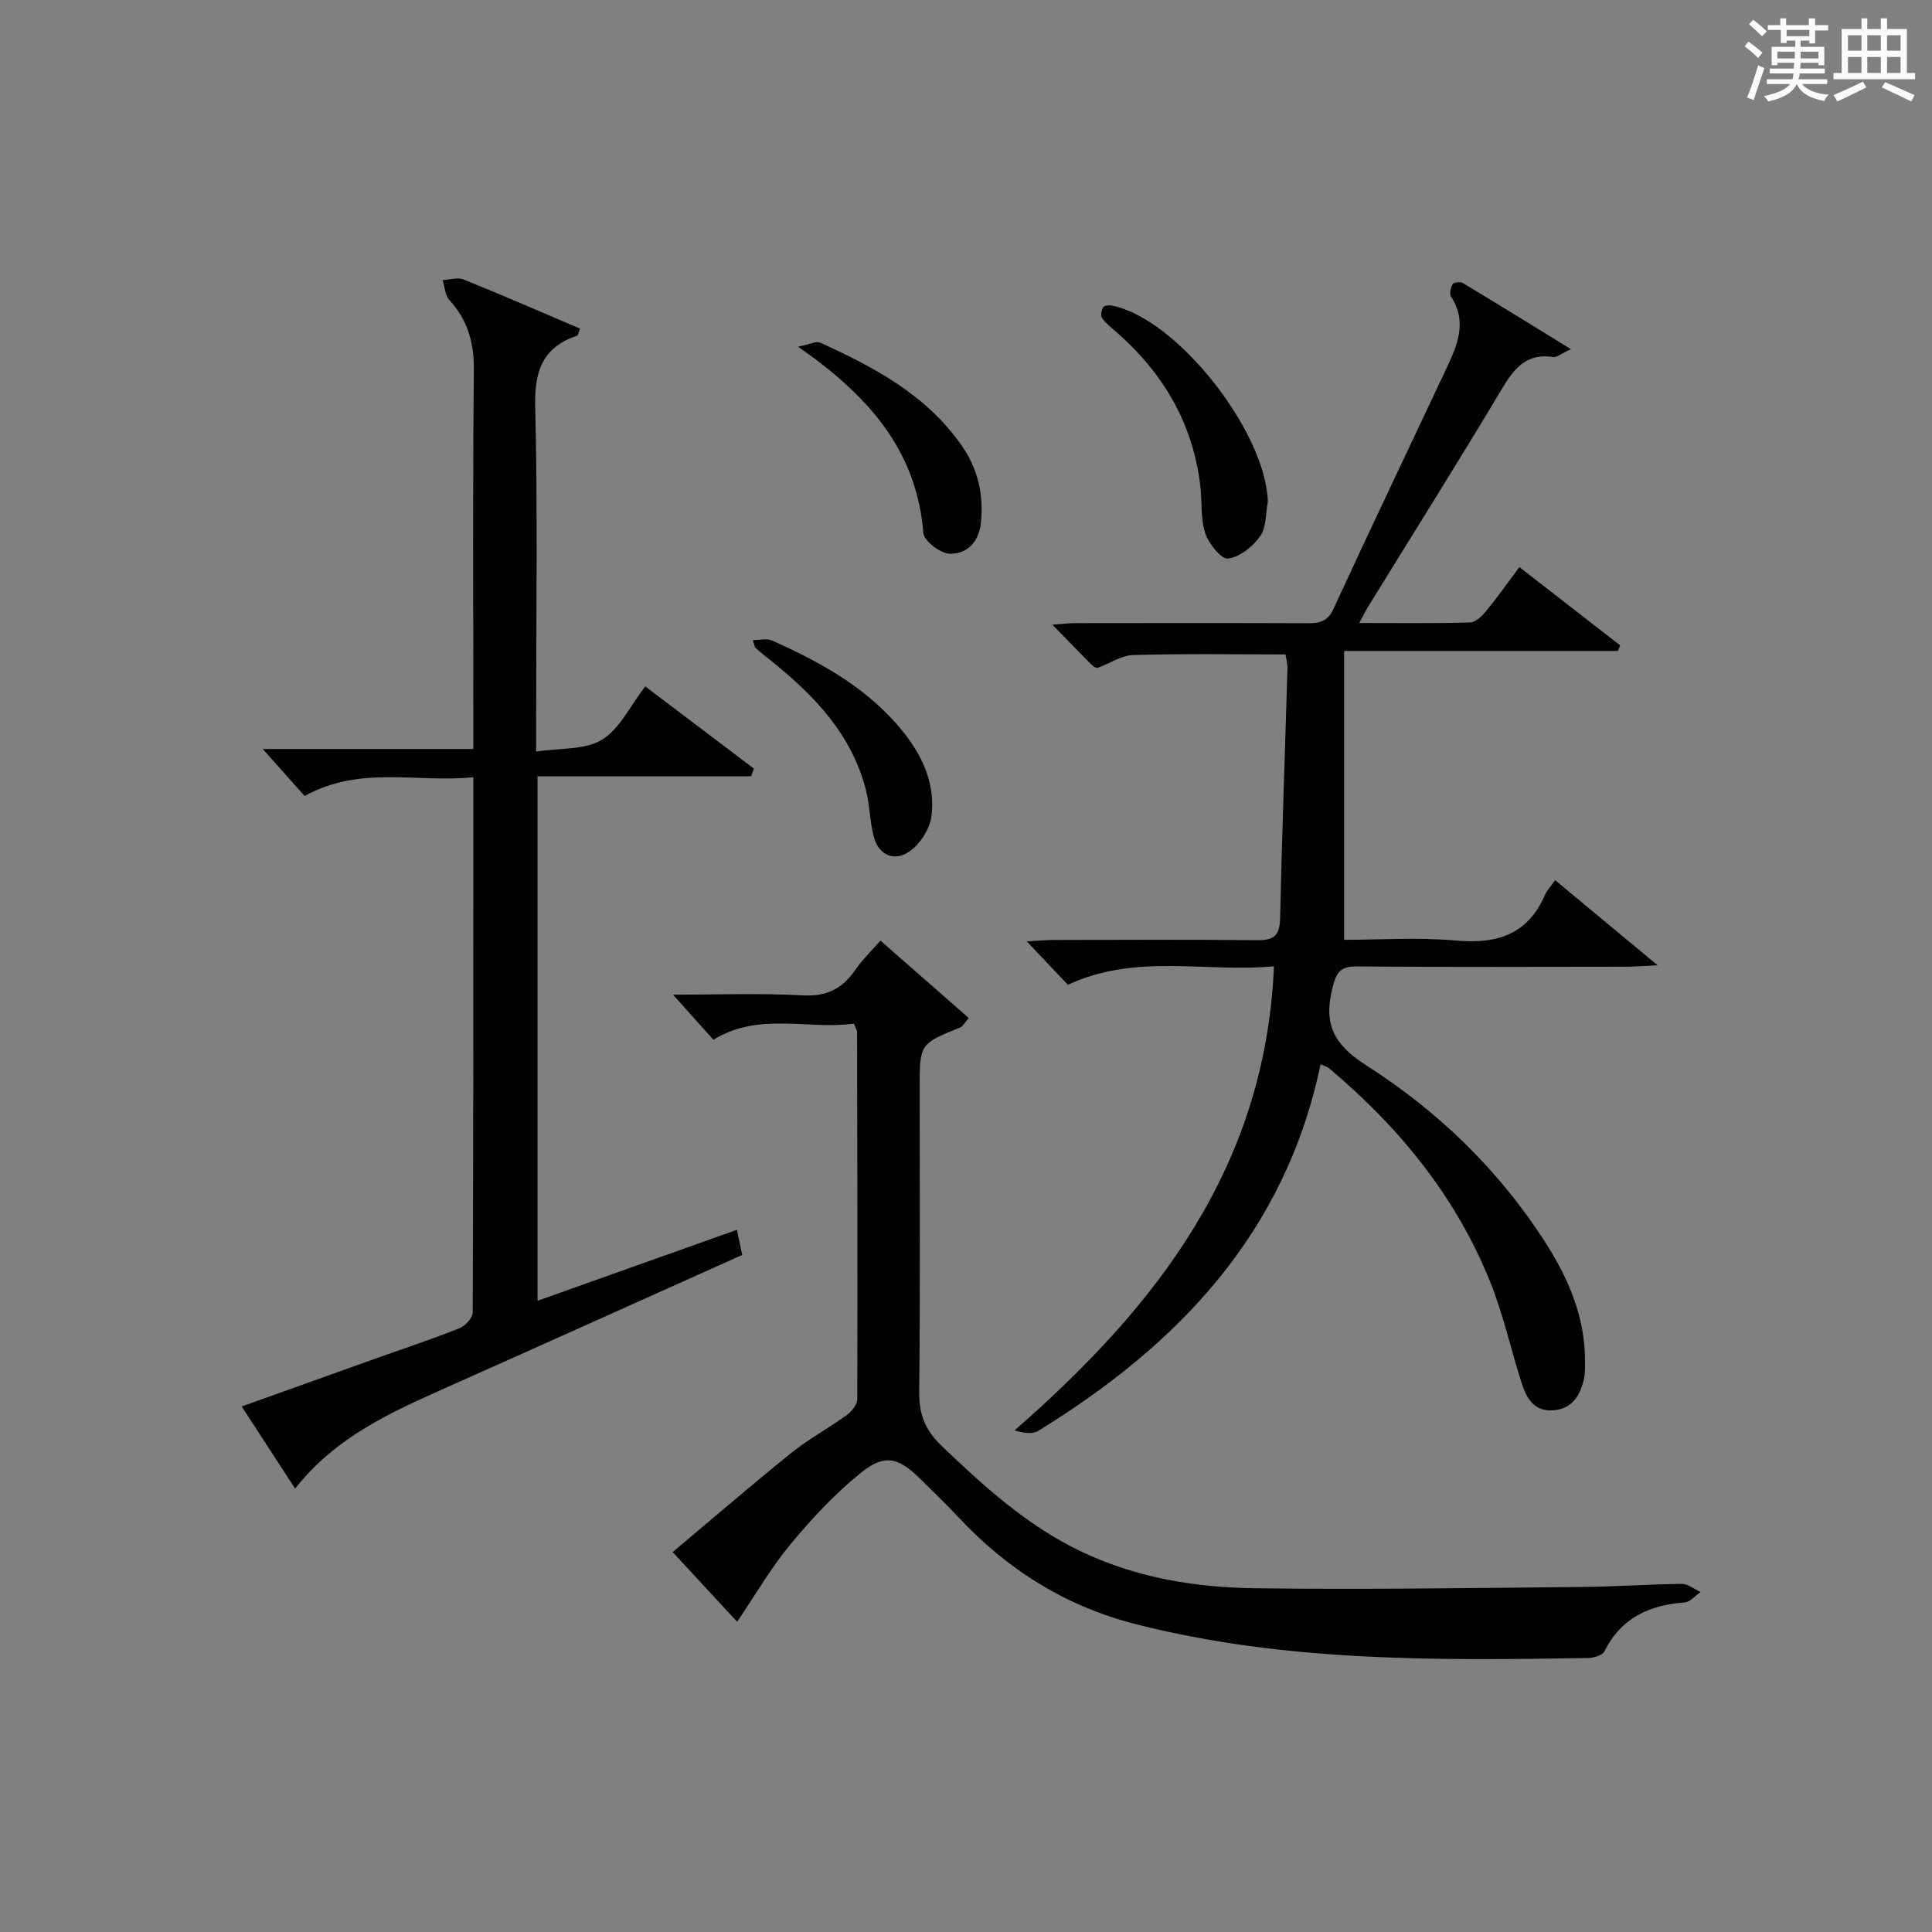
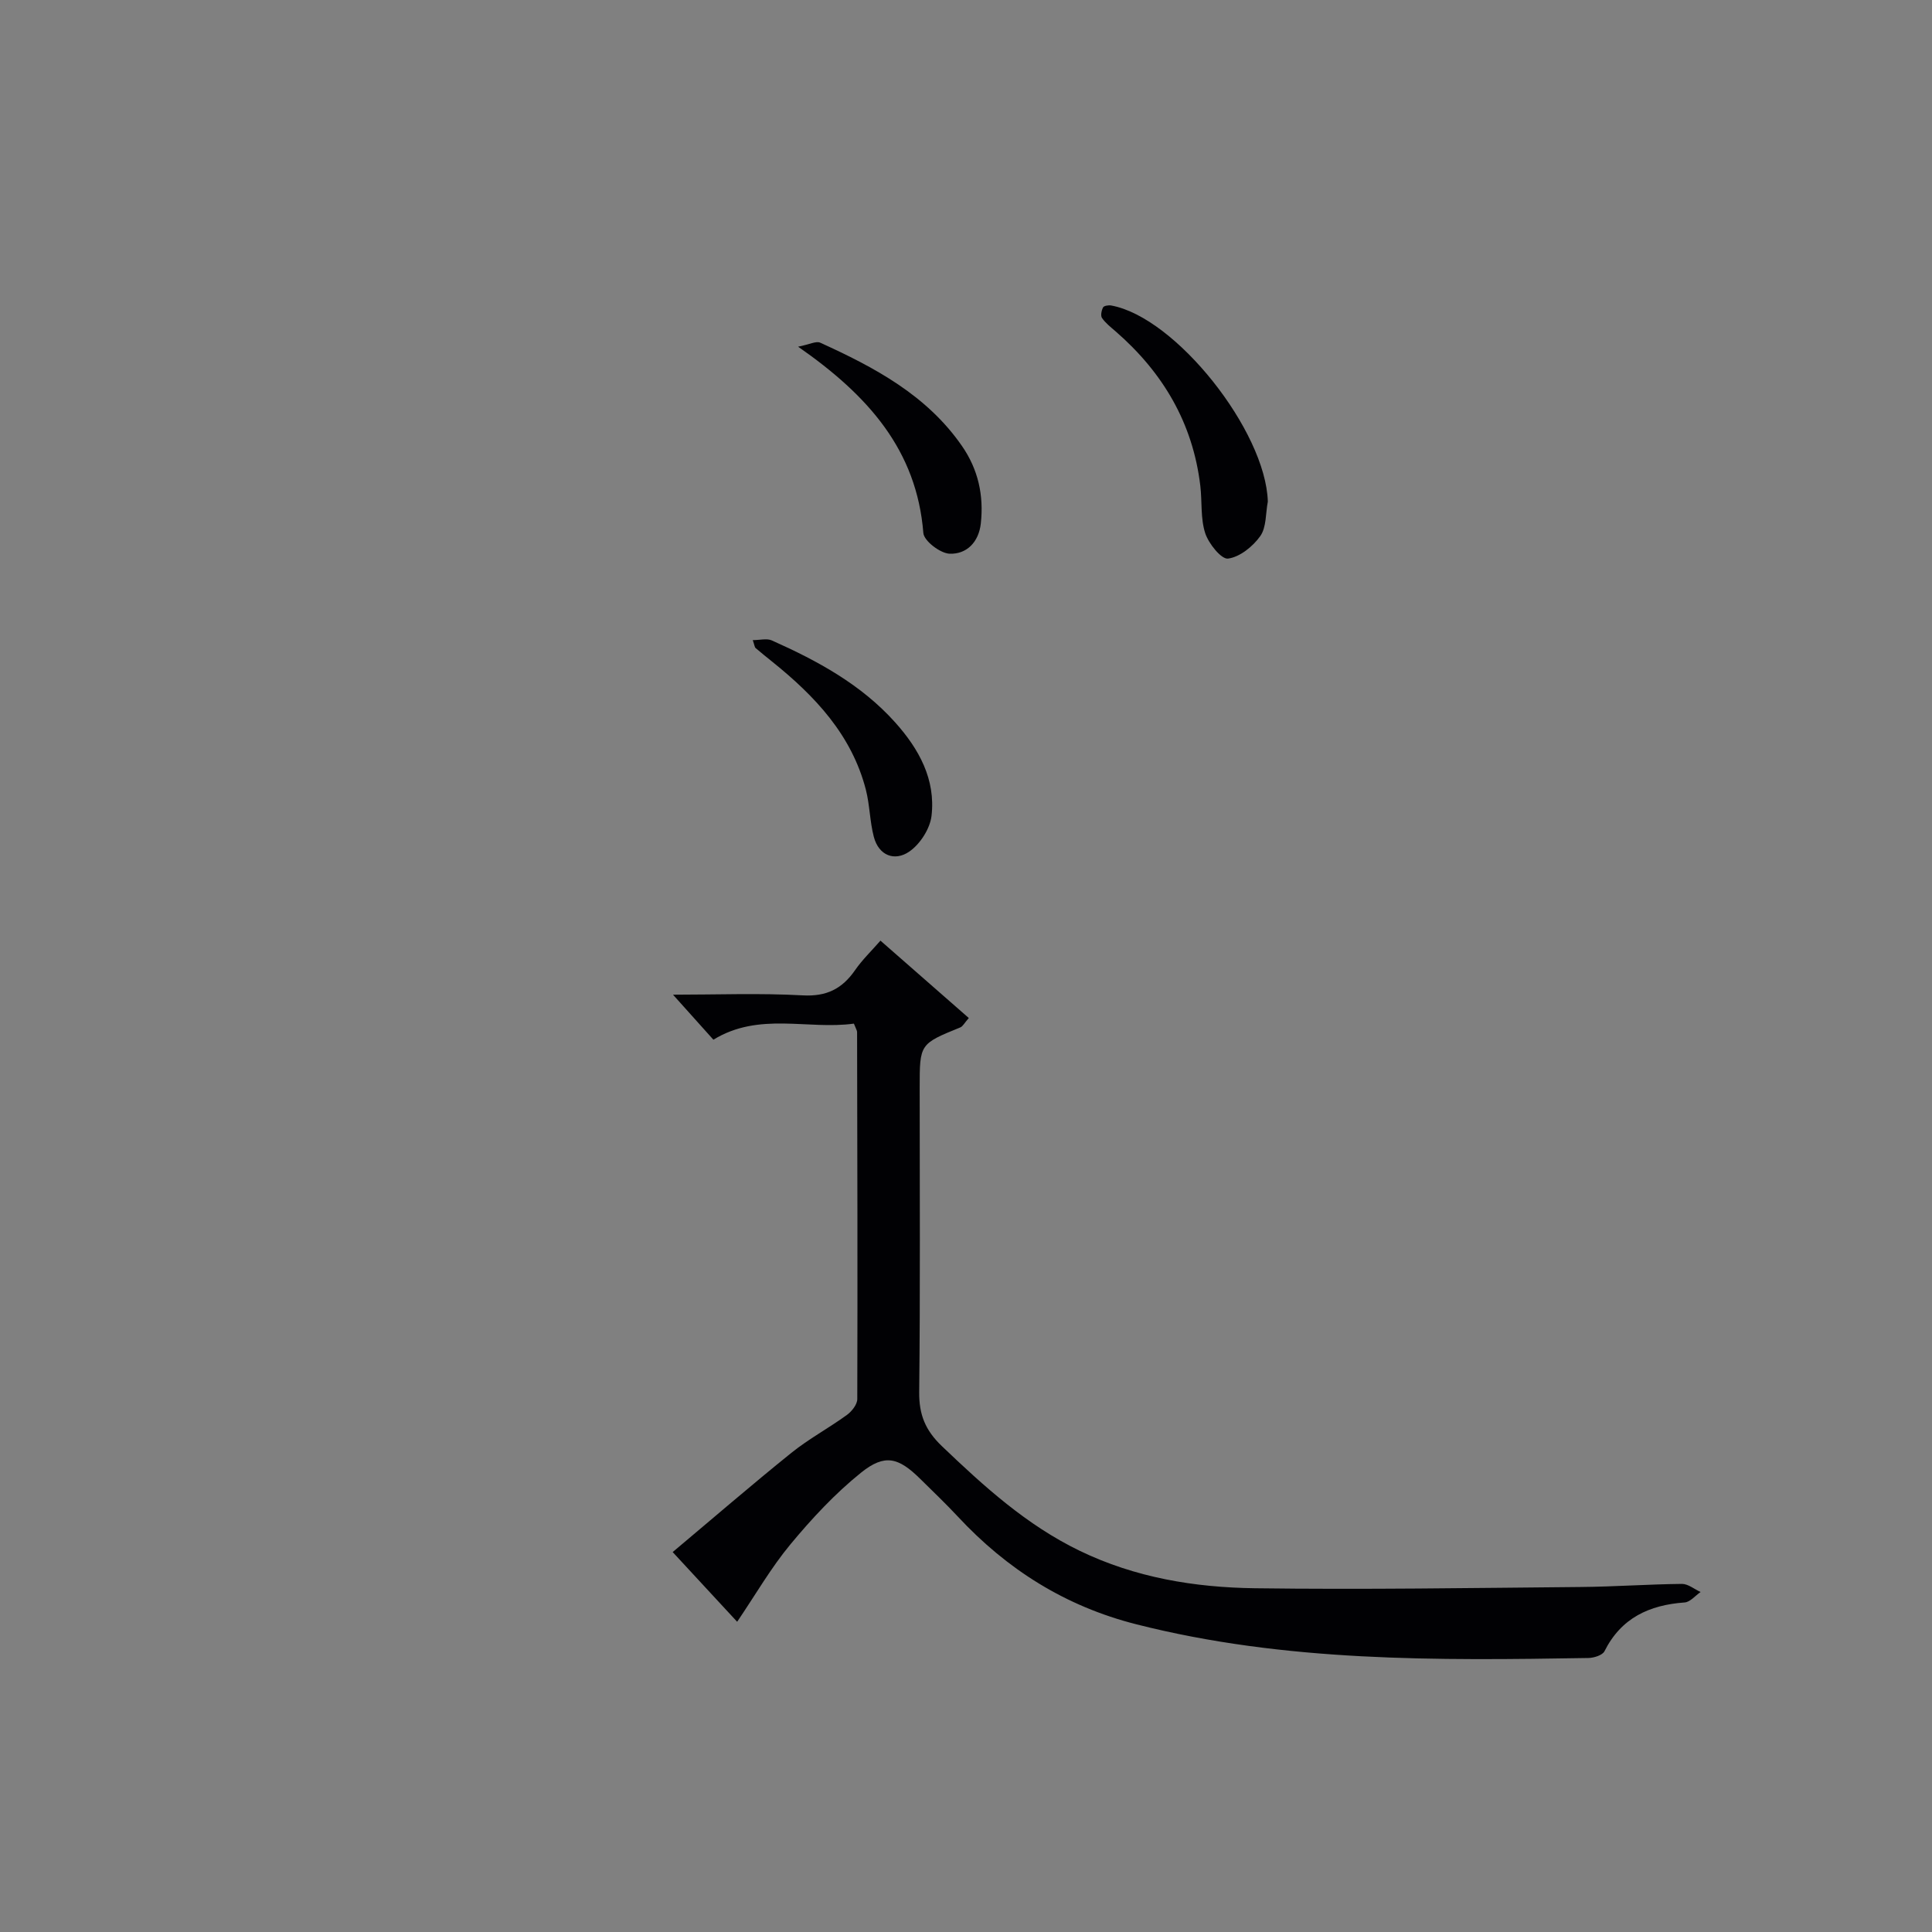
<svg xmlns="http://www.w3.org/2000/svg" version="1.1" id="漢_ZDIC_典" x="0px" y="0px" viewBox="0 0 400 400" style="enable-background:new 0 0 400 400;" xml:space="preserve">
  <rect x="0" y="0" width="400" height="400" fill="#808080" stroke="none" />
  <style type="text/css">
	.st1{fill:#010104;}
	.st0{fill:#fbfcfa;}
</style>
  <g>
-     <path class="st0" d="M361.2,9.6l0.8-1c0.9,0.7,1.9,1.4,2.9,2.3L364,12C363,11,362,10.2,361.2,9.6z M361.7,20.2   c0.9-2.1,1.6-4.3,2.3-6.7c0.4,0.2,0.8,0.4,1.3,0.6c-0.7,2.1-1.5,4.3-2.2,6.6L361.7,20.2z M362.1,5l0.9-0.9c1,0.8,2,1.6,2.8,2.4   l-1,1C363.9,6.6,363,5.8,362.1,5z M374.6,3.8h1.2v1.4h2.7v1.1h-2.7v2.7h-1.2V8.4h-1.8v1.3h4.9v3.8h-1.2v-0.5h-3.7   c0,0.4-0.1,0.9-0.1,1.2h5.1v1h-5.2c0,0.5-0.1,0.9-0.3,1.2h6v1h-5.2c1.1,1.3,2.9,2,5.5,2.2c-0.4,0.4-0.7,0.8-0.9,1.3   c-2.9-0.5-4.8-1.6-5.7-3.5H372c-0.8,1.7-2.7,2.9-5.9,3.6c-0.2-0.4-0.6-0.8-0.9-1.1c2.8-0.6,4.6-1.4,5.4-2.5h-4.8v-1h5.3   c0.1-0.3,0.2-0.7,0.2-1.2h-4.9v-1h5c0-0.4,0-0.8,0.1-1.2H368v0.5h-1.2V9.7h4.9V8.4h-1.8v0.5h-1.2V6.2H366V5.2h2.6V3.8h1.2v1.4h4.7   V3.8z M368,12.1h3.6c0-0.4,0-0.9,0-1.4H368V12.1z M369.9,7.5h4.7V6.2h-4.7V7.5z M376.5,10.7h-3.7c0,0.5,0,1,0,1.4h3.7V10.7z" />
-     <path class="st0" d="M385.3,3.8h1.3V6h2.8V3.8h1.3V6h4.1v9.1h1.7v1.3h-16.9v-1.3h1.7V6h4.1V3.8z M385.7,16.9l0.7,1.2   c-1.8,0.9-3.8,1.9-6,2.9c-0.2-0.4-0.5-0.8-0.8-1.3C381.9,18.7,383.9,17.8,385.7,16.9z M382.6,10.5h2.8V7.3h-2.8V10.5z M382.6,15.1   h2.8v-3.3h-2.8V15.1z M386.6,10.5h2.8V7.3h-2.8V10.5z M386.6,15.1h2.8v-3.3h-2.8V15.1z M390.3,17c2.1,0.9,4.1,1.8,6.1,2.7l-0.7,1.3   c-2.2-1.1-4.2-2-6.1-2.9L390.3,17z M393.5,7.3h-2.8v3.2h2.8V7.3z M390.7,15.1h2.8v-3.3h-2.8V15.1z" />
-     <path class="st1" d="M273.41,220.34c-7.32,35.03-29.5,58.09-58.43,75.89c-1.21,0.75-3.04,0.49-4.92-0.09c29.37-25.63,51.93-54.51,53.7-96.08   c-14.08,1.35-28.44-2.78-42.67,3.83c-2.42-2.56-5.13-5.43-8.5-8.99c2.28-0.12,3.97-0.29,5.65-0.29c14-0.02,28-0.1,42,0.05   c3.35,0.04,4.71-0.85,4.79-4.43c0.38-17.29,1.02-34.57,1.53-51.86c0.03-0.96-0.27-1.92-0.41-2.88c-10.66,0-21.11-0.18-31.55,0.13   c-2.47,0.07-4.89,1.79-7.36,2.65c-0.31,0.11-0.94-0.34-1.27-0.67c-2.56-2.58-5.09-5.19-8.08-8.27c1.87-0.13,3.26-0.32,4.65-0.32   c16-0.02,32-0.04,48,0.02c2.46,0.01,4.26-0.2,5.52-2.93c7.65-16.59,15.53-33.08,23.31-49.61c2.29-4.87,4.52-9.74,1.05-15.08   c-0.38-0.58-0.08-1.88,0.34-2.59c0.22-0.37,1.57-0.54,2.07-0.24c7.2,4.32,14.34,8.74,22.41,13.71c-2.08,0.96-2.94,1.74-3.66,1.63   c-5.39-0.84-7.98,2.16-10.51,6.4c-9.04,15.14-18.44,30.07-27.69,45.08c-0.59,0.95-1.08,1.96-1.96,3.58   c8.09,0,15.53,0.11,22.95-0.11c1.17-0.03,2.52-1.37,3.39-2.44c2.3-2.8,4.39-5.79,6.81-9.02c7.15,5.55,14,10.88,20.86,16.2   c-0.16,0.39-0.32,0.78-0.47,1.16c-18.55,0-37.1,0-56.68,0c0,20.05,0,39.58,0,59.81c7.25,0,15.25-0.56,23.14,0.15   c8.51,0.77,14.9-1.22,18.46-9.48c0.38-0.88,1.11-1.62,2.1-3.01c6.83,5.67,13.48,11.19,21.2,17.6c-3.12,0.15-4.86,0.31-6.59,0.31   c-18.5,0.02-37,0.1-55.5-0.06c-3.56-0.03-4.39,1.06-5.25,4.58c-1.88,7.63,0.5,11.73,7.13,15.97c14.69,9.38,27.18,21.43,36.74,36.21   c4.94,7.64,8.52,15.79,8.45,25.14c-0.01,1.16,0.03,2.36-0.22,3.49c-0.77,3.51-2.51,6.28-6.47,6.52c-3.95,0.24-5.48-2.66-6.48-5.79   c-2.2-6.94-3.77-14.12-6.48-20.85c-7.11-17.67-18.85-32.01-33.35-44.19C274.81,220.89,274.31,220.77,273.41,220.34z" />
-     <path class="st1" d="M61.1,308.2c-3.83-5.89-7.26-11.16-11.06-17.01c9.8-3.51,19.25-6.89,28.71-10.27c5.47-1.95,11-3.77,16.39-5.93   c1.2-0.48,2.73-2.15,2.73-3.27C98.02,235.08,98,198.43,98,160.91c-11.71,1.22-23.45-2.51-34.93,3.9c-2.72-3.06-5.55-6.24-8.67-9.74   c14.34,0,28.69,0,43.6,0c0-2.36,0-4.14,0-5.91c0-24.17-0.15-48.33,0.11-72.5c0.06-5.71-1.27-10.38-5.09-14.56   c-0.89-0.97-0.94-2.72-1.38-4.11c1.45-0.07,3.09-0.63,4.31-0.14c8.1,3.27,16.12,6.77,24.15,10.19c-0.36,0.89-0.42,1.39-0.62,1.45   c-7.08,2.4-8.85,7.25-8.67,14.59c0.53,21.65,0.19,43.33,0.19,65c0,1.79,0,3.57,0,6.53c5.04-0.78,10.15-0.31,13.64-2.46   c3.7-2.28,5.87-7.06,8.94-11.04c7.61,5.75,15.06,11.39,22.51,17.02c-0.19,0.53-0.39,1.06-0.58,1.59c-14.65,0-29.3,0-44.22,0   c0,36.53,0,72.27,0,108.59c13.85-4.93,27.4-9.76,41.27-14.69c0.4,1.89,0.73,3.43,1.11,5.2c-20.6,9.24-40.89,18.38-61.22,27.44   C81.02,292.37,69.58,297.42,61.1,308.2z" />
    <path class="st1" d="M176.79,211.93c-9.58,1.32-19.61-2.48-29.09,3.33c-2.64-2.94-5.33-5.95-8.36-9.32c9.04,0,17.98-0.35,26.86,0.14   c4.94,0.27,8.16-1.36,10.84-5.23c1.49-2.15,3.42-4,5.25-6.1c6.23,5.45,12.18,10.66,18.29,16.02c-0.9,1.02-1.23,1.72-1.75,1.94   c-8.42,3.43-8.42,3.41-8.42,12.49c0,21,0.13,42-0.1,62.99c-0.05,4.71,1.27,7.95,4.73,11.25c8.7,8.31,17.48,16.3,28.49,21.63   c11.52,5.57,23.78,7.59,36.27,7.76c22.49,0.3,44.99-0.06,67.48-0.26c6.98-0.06,13.96-0.57,20.94-0.64   c1.28-0.01,2.58,1.09,3.87,1.68c-1.1,0.75-2.16,2.08-3.3,2.16c-7.32,0.53-13.14,3.19-16.6,10.1c-0.42,0.83-2.18,1.38-3.33,1.4   c-31.41,0.52-62.79,0.85-93.61-6.98c-14.69-3.73-26.77-11.36-36.97-22.33c-2.5-2.68-5.16-5.21-7.77-7.79   c-4.49-4.42-7.31-5.23-12.23-1.28c-5.39,4.33-10.2,9.51-14.63,14.85c-4.01,4.83-7.18,10.35-11.03,16.03   c-4.32-4.67-8.54-9.23-13.35-14.43c8.34-7,16.34-13.91,24.57-20.54c3.6-2.9,7.74-5.12,11.5-7.85c1.01-0.73,2.15-2.17,2.15-3.29   c0.08-25.33,0.01-50.66-0.04-75.98C177.45,213.36,177.23,213.05,176.79,211.93z" />
    <path class="st1" d="M262.49,103.85c-0.47,2.42-0.27,5.32-1.57,7.15c-1.53,2.15-4.23,4.33-6.67,4.65c-1.38,0.18-4.01-3.09-4.72-5.25   c-1-3.07-0.63-6.55-1.02-9.84c-1.55-12.99-7.75-23.44-17.52-31.94c-1-0.87-2.09-1.71-2.83-2.78c-0.33-0.48-0.11-1.57,0.22-2.2   c0.18-0.34,1.14-0.49,1.69-0.39C243.44,65.69,262.07,89.24,262.49,103.85z" />
    <path class="st1" d="M155.85,132.53c1.51,0,2.92-0.4,3.94,0.06c9.46,4.22,18.51,9.12,25.55,16.98c4.92,5.49,8.41,11.81,7.52,19.36   c-0.32,2.67-2.38,5.87-4.63,7.4c-2.97,2.03-6.29,0.86-7.32-3.09c-0.83-3.18-0.83-6.58-1.65-9.77   c-2.94-11.34-10.54-19.36-19.35-26.45c-1.16-0.94-2.33-1.86-3.46-2.84C156.24,134.01,156.22,133.6,155.85,132.53z" />
    <path class="st1" d="M165.24,71.78c2.37-0.47,3.73-1.22,4.58-0.83c11.23,5.11,22.04,10.84,29.34,21.38c3.37,4.86,4.54,10.23,3.91,16.03   c-0.42,3.86-2.91,6.41-6.46,6.28c-1.94-0.07-5.3-2.64-5.44-4.28C189.8,93.19,179.75,81.87,165.24,71.78z" />
  </g>
</svg>